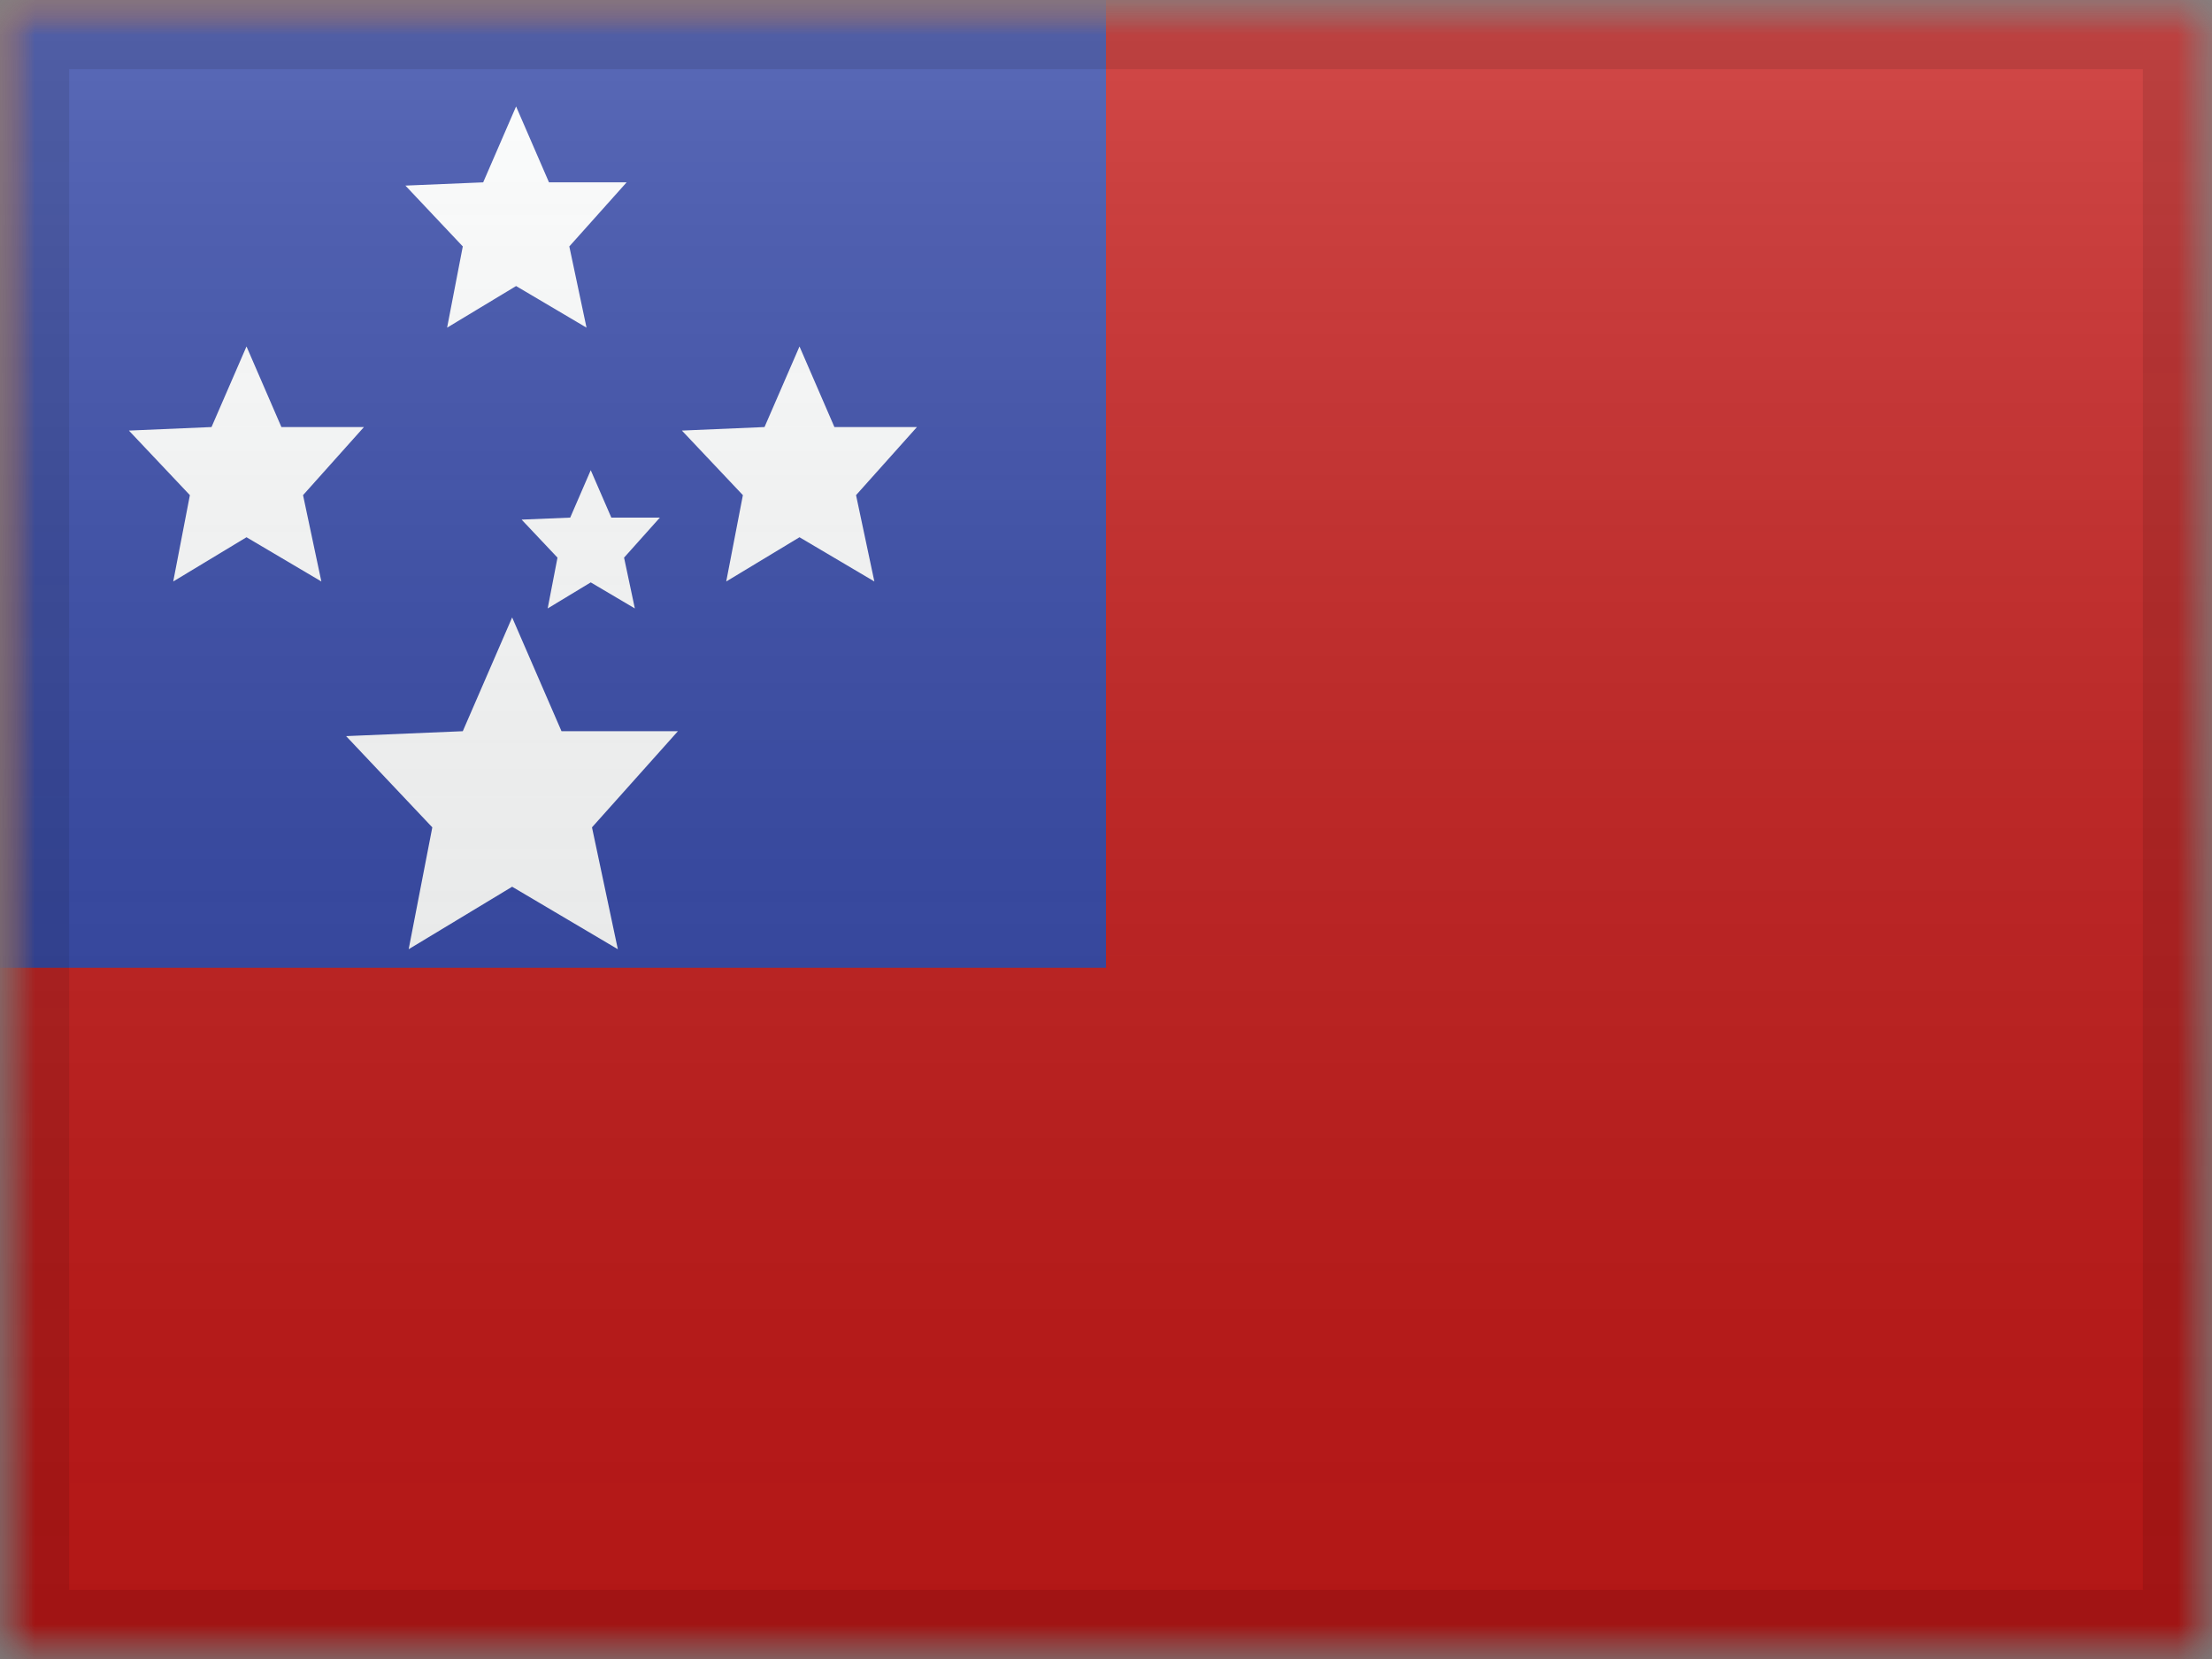
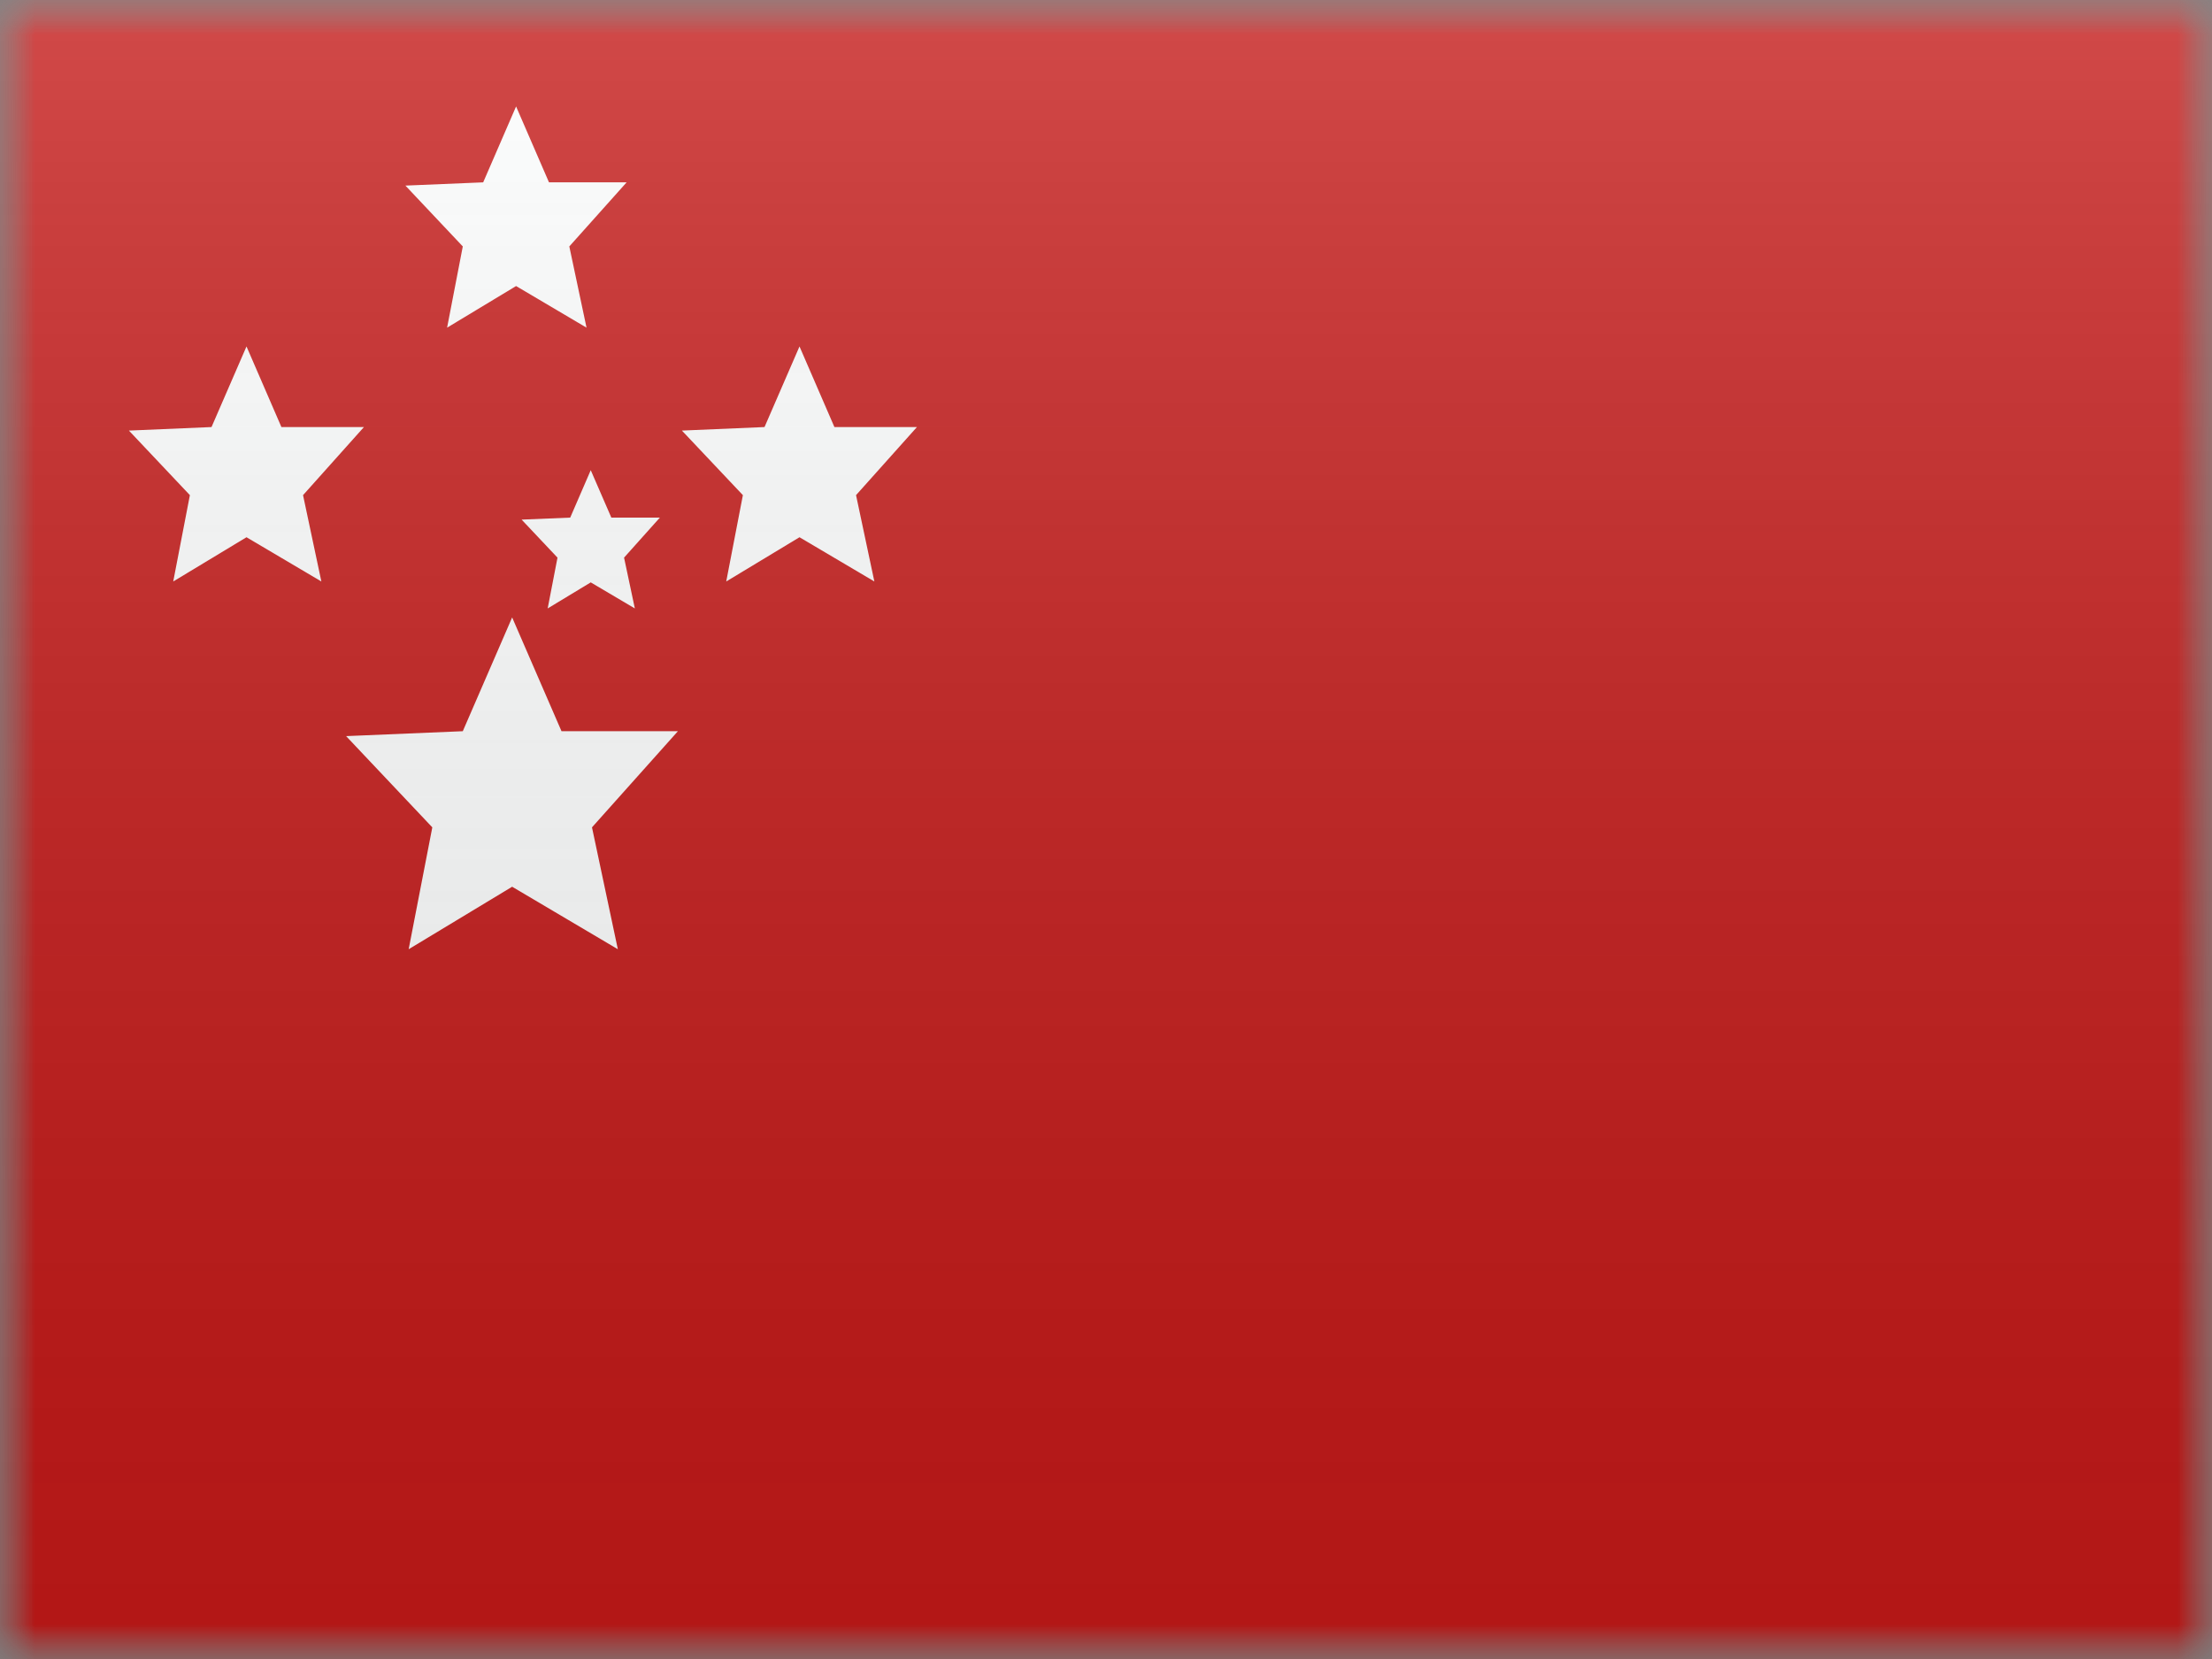
<svg xmlns="http://www.w3.org/2000/svg" xmlns:xlink="http://www.w3.org/1999/xlink" width="32px" height="24px" viewBox="0 0 32 24" version="1.1">
  <rect x="0" y="0" width="32" height="24" fill="#808080" stroke="none" />
  <title>SAM</title>
  <defs>
    <rect id="path-1" x="0" y="0" width="32" height="24" />
    <rect id="path-3" x="0" y="0" width="32" height="24" />
    <rect id="path-5" x="0" y="0" width="32" height="24" />
    <linearGradient x1="50%" y1="100%" x2="50%" y2="0%" id="linearGradient-7">
      <stop stop-color="#000000" stop-opacity="0.3" offset="2.421%" />
      <stop stop-color="#FFFFFF" stop-opacity="0.7" offset="100%" />
    </linearGradient>
    <rect id="path-8" x="0" y="0" width="32" height="24" />
  </defs>
  <g id="Flagpack" stroke="none" stroke-width="1" fill="none" fill-rule="evenodd">
    <g id="Flagpack---L-(32×24)" transform="translate(-208, -1144)">
      <g id="SAM" transform="translate(208, 1144)">
        <mask id="mask-2" fill="white">
          <use xlink:href="#path-1" />
        </mask>
        <g id="drop-shadow" />
        <g id="country" mask="url(#mask-2)">
          <g id="flag">
            <mask id="mask-4" fill="white">
              <use xlink:href="#path-3" />
            </mask>
            <g id="mask" />
            <g id="contents" mask="url(#mask-4)">
              <mask id="mask-6" fill="white">
                <use xlink:href="#path-5" />
              </mask>
              <use id="background" fill="#C51918" xlink:href="#path-5" />
              <g id="mark" mask="url(#mask-6)">
-                 <rect id="top" fill="#2E42A5" x="0" y="0" width="16" height="14" />
                <polygon id="Star-5" fill="#FEFFFF" points="3.566 7.772 2.506 8.412 2.747 7.163 1.865 6.229 3.06 6.178 3.566 5.012 4.071 6.178 5.265 6.178 4.384 7.163 4.649 8.412" />
                <polygon id="Star-5" fill="#FEFFFF" points="11.566 7.772 10.506 8.412 10.747 7.163 9.865 6.229 11.06 6.178 11.566 5.012 12.071 6.178 13.265 6.178 12.384 7.163 12.649 8.412" />
                <polygon id="Star-5" fill="#FEFFFF" points="7.466 4.138 6.468 4.74 6.695 3.565 5.865 2.685 6.99 2.638 7.466 1.54 7.942 2.638 9.065 2.638 8.236 3.565 8.485 4.74" />
                <polygon id="Star-5" fill="#FEFFFF" points="8.546 8.425 7.923 8.802 8.065 8.067 7.546 7.517 8.249 7.488 8.546 6.802 8.844 7.488 9.546 7.488 9.028 8.067 9.184 8.802" />
                <polygon id="Star-5" fill="#FEFFFF" points="7.409 12.828 5.912 13.732 6.254 11.969 5.007 10.649 6.695 10.578 7.409 8.932 8.123 10.578 9.807 10.578 8.564 11.969 8.938 13.732" />
              </g>
            </g>
          </g>
        </g>
        <g id="overlay" mask="url(#mask-2)">
          <use fill-opacity="0.3" fill="url(#linearGradient-7)" fill-rule="evenodd" style="mix-blend-mode: overlay;" xlink:href="#path-8" />
-           <rect stroke-opacity="0.1" stroke="#000000" stroke-width="1" stroke-linejoin="square" x="0.5" y="0.5" width="31" height="23" />
        </g>
      </g>
    </g>
  </g>
</svg>